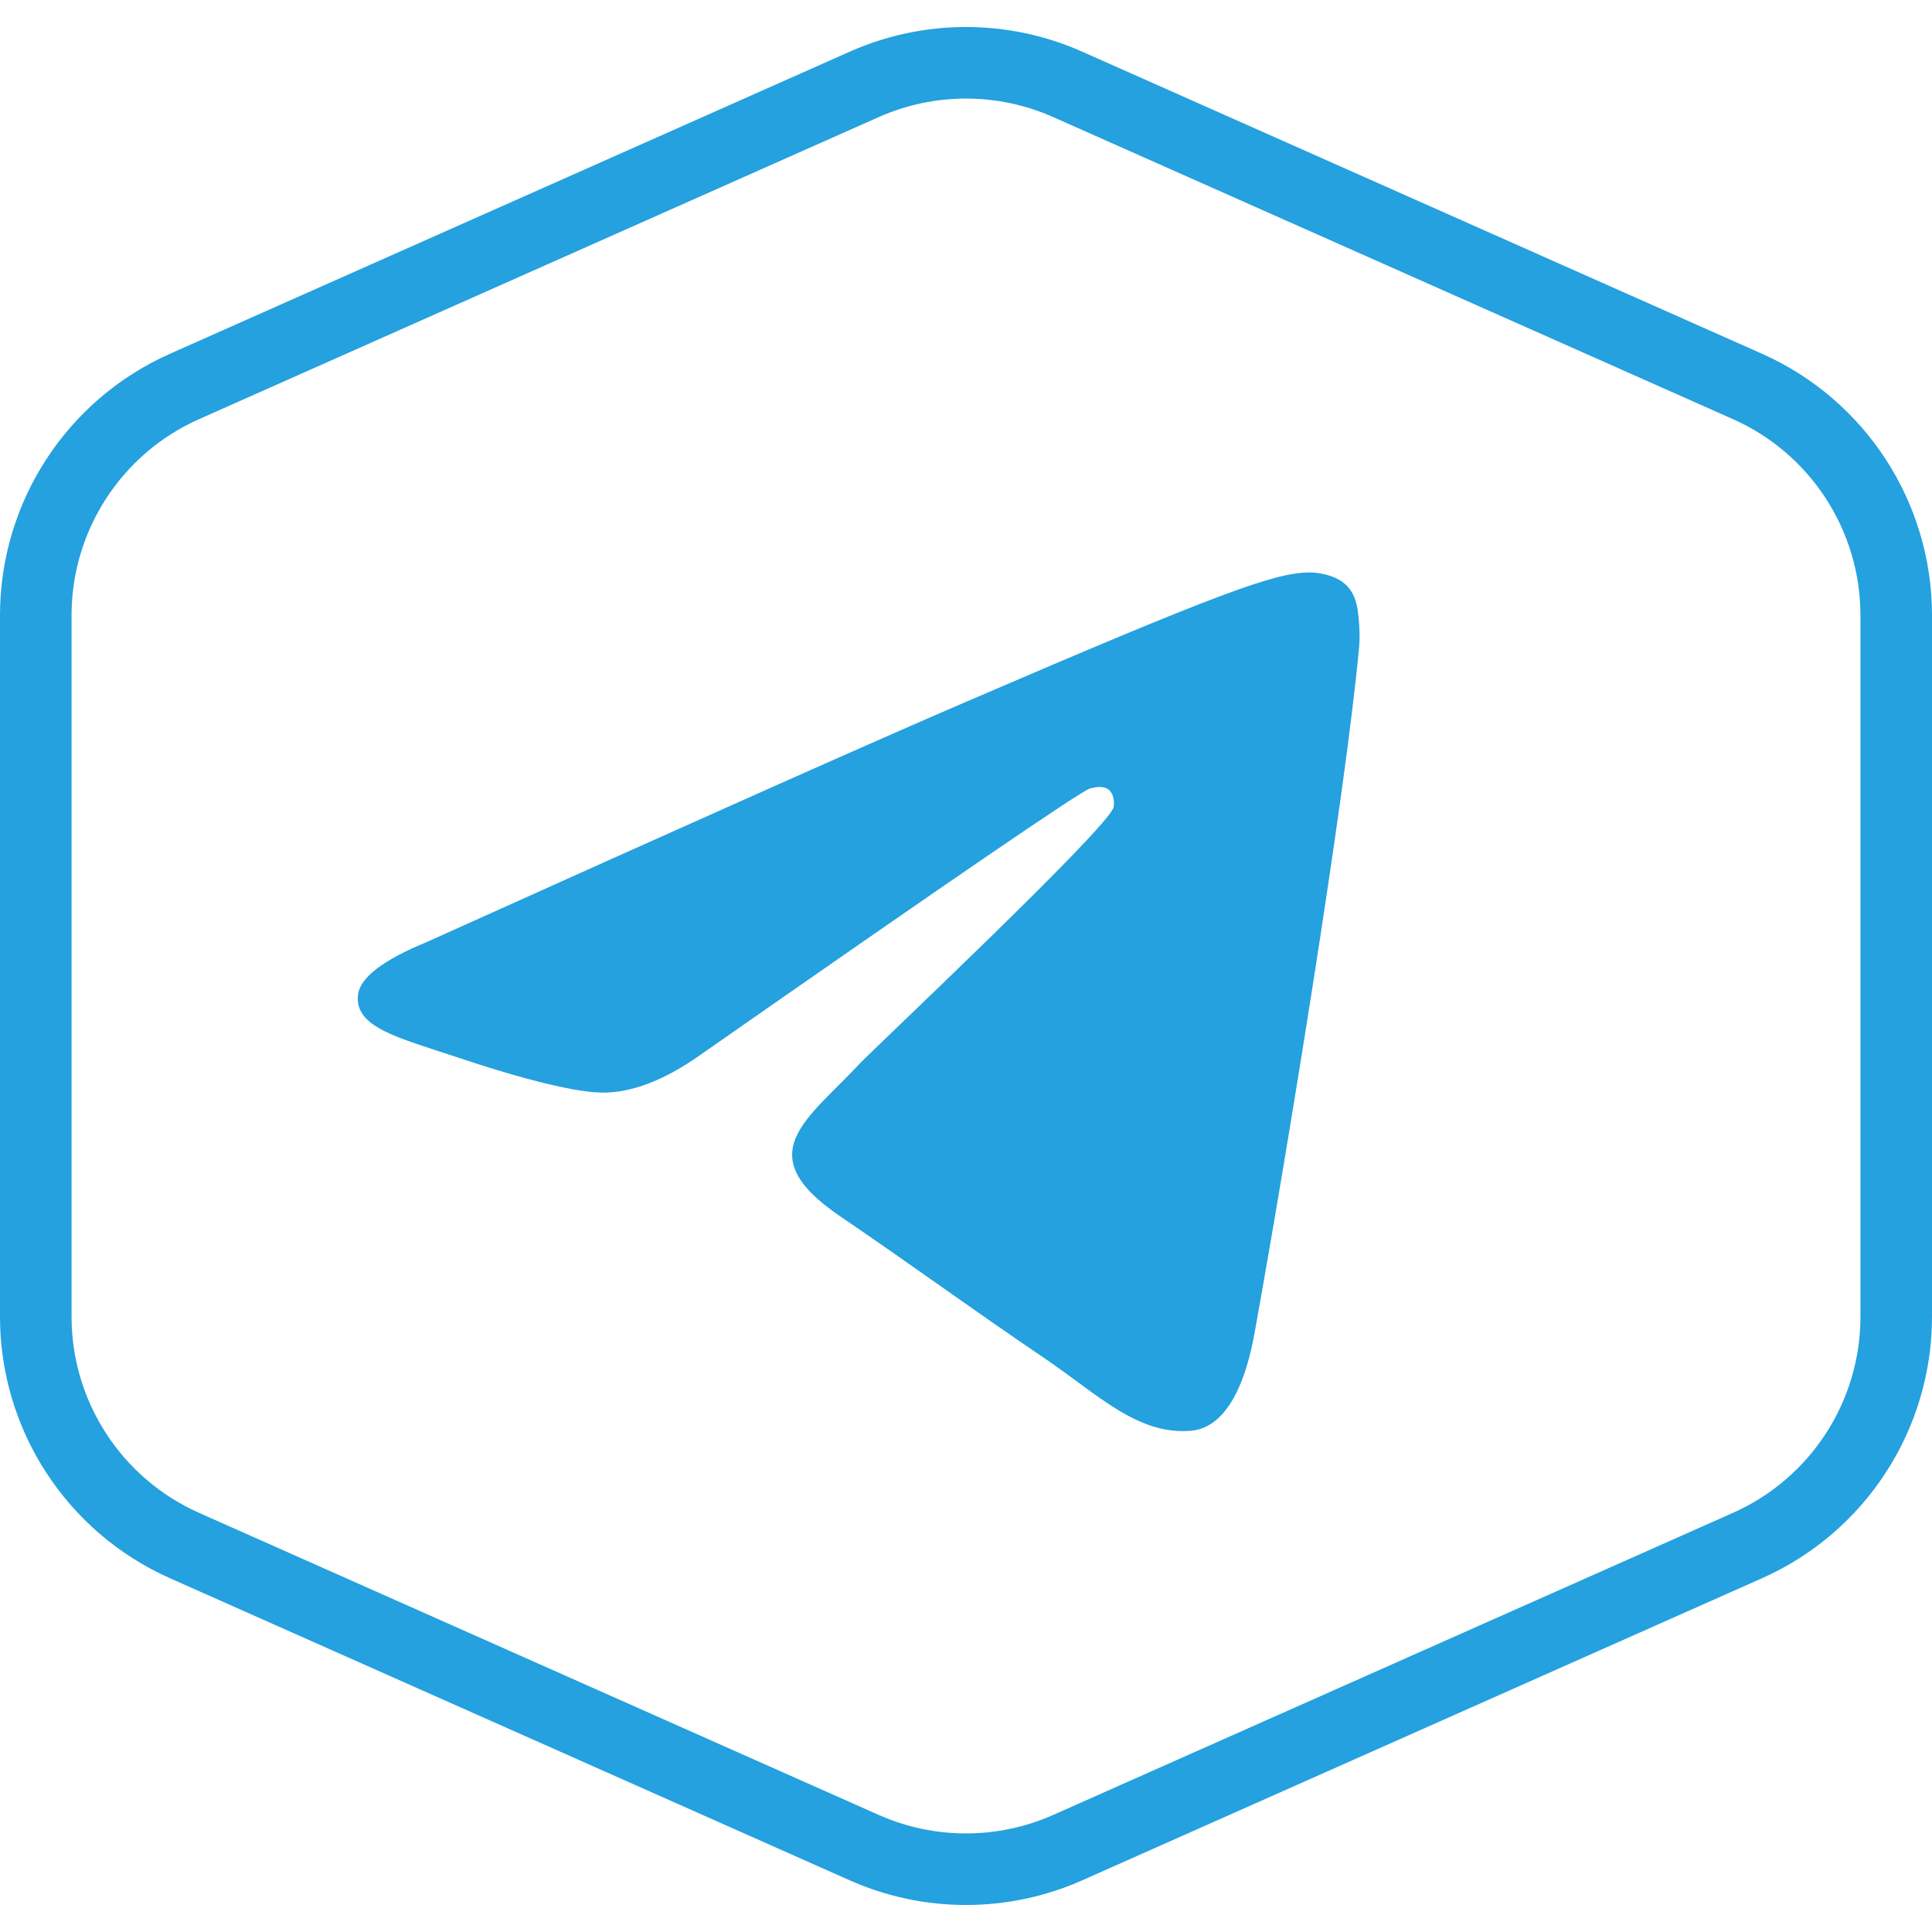
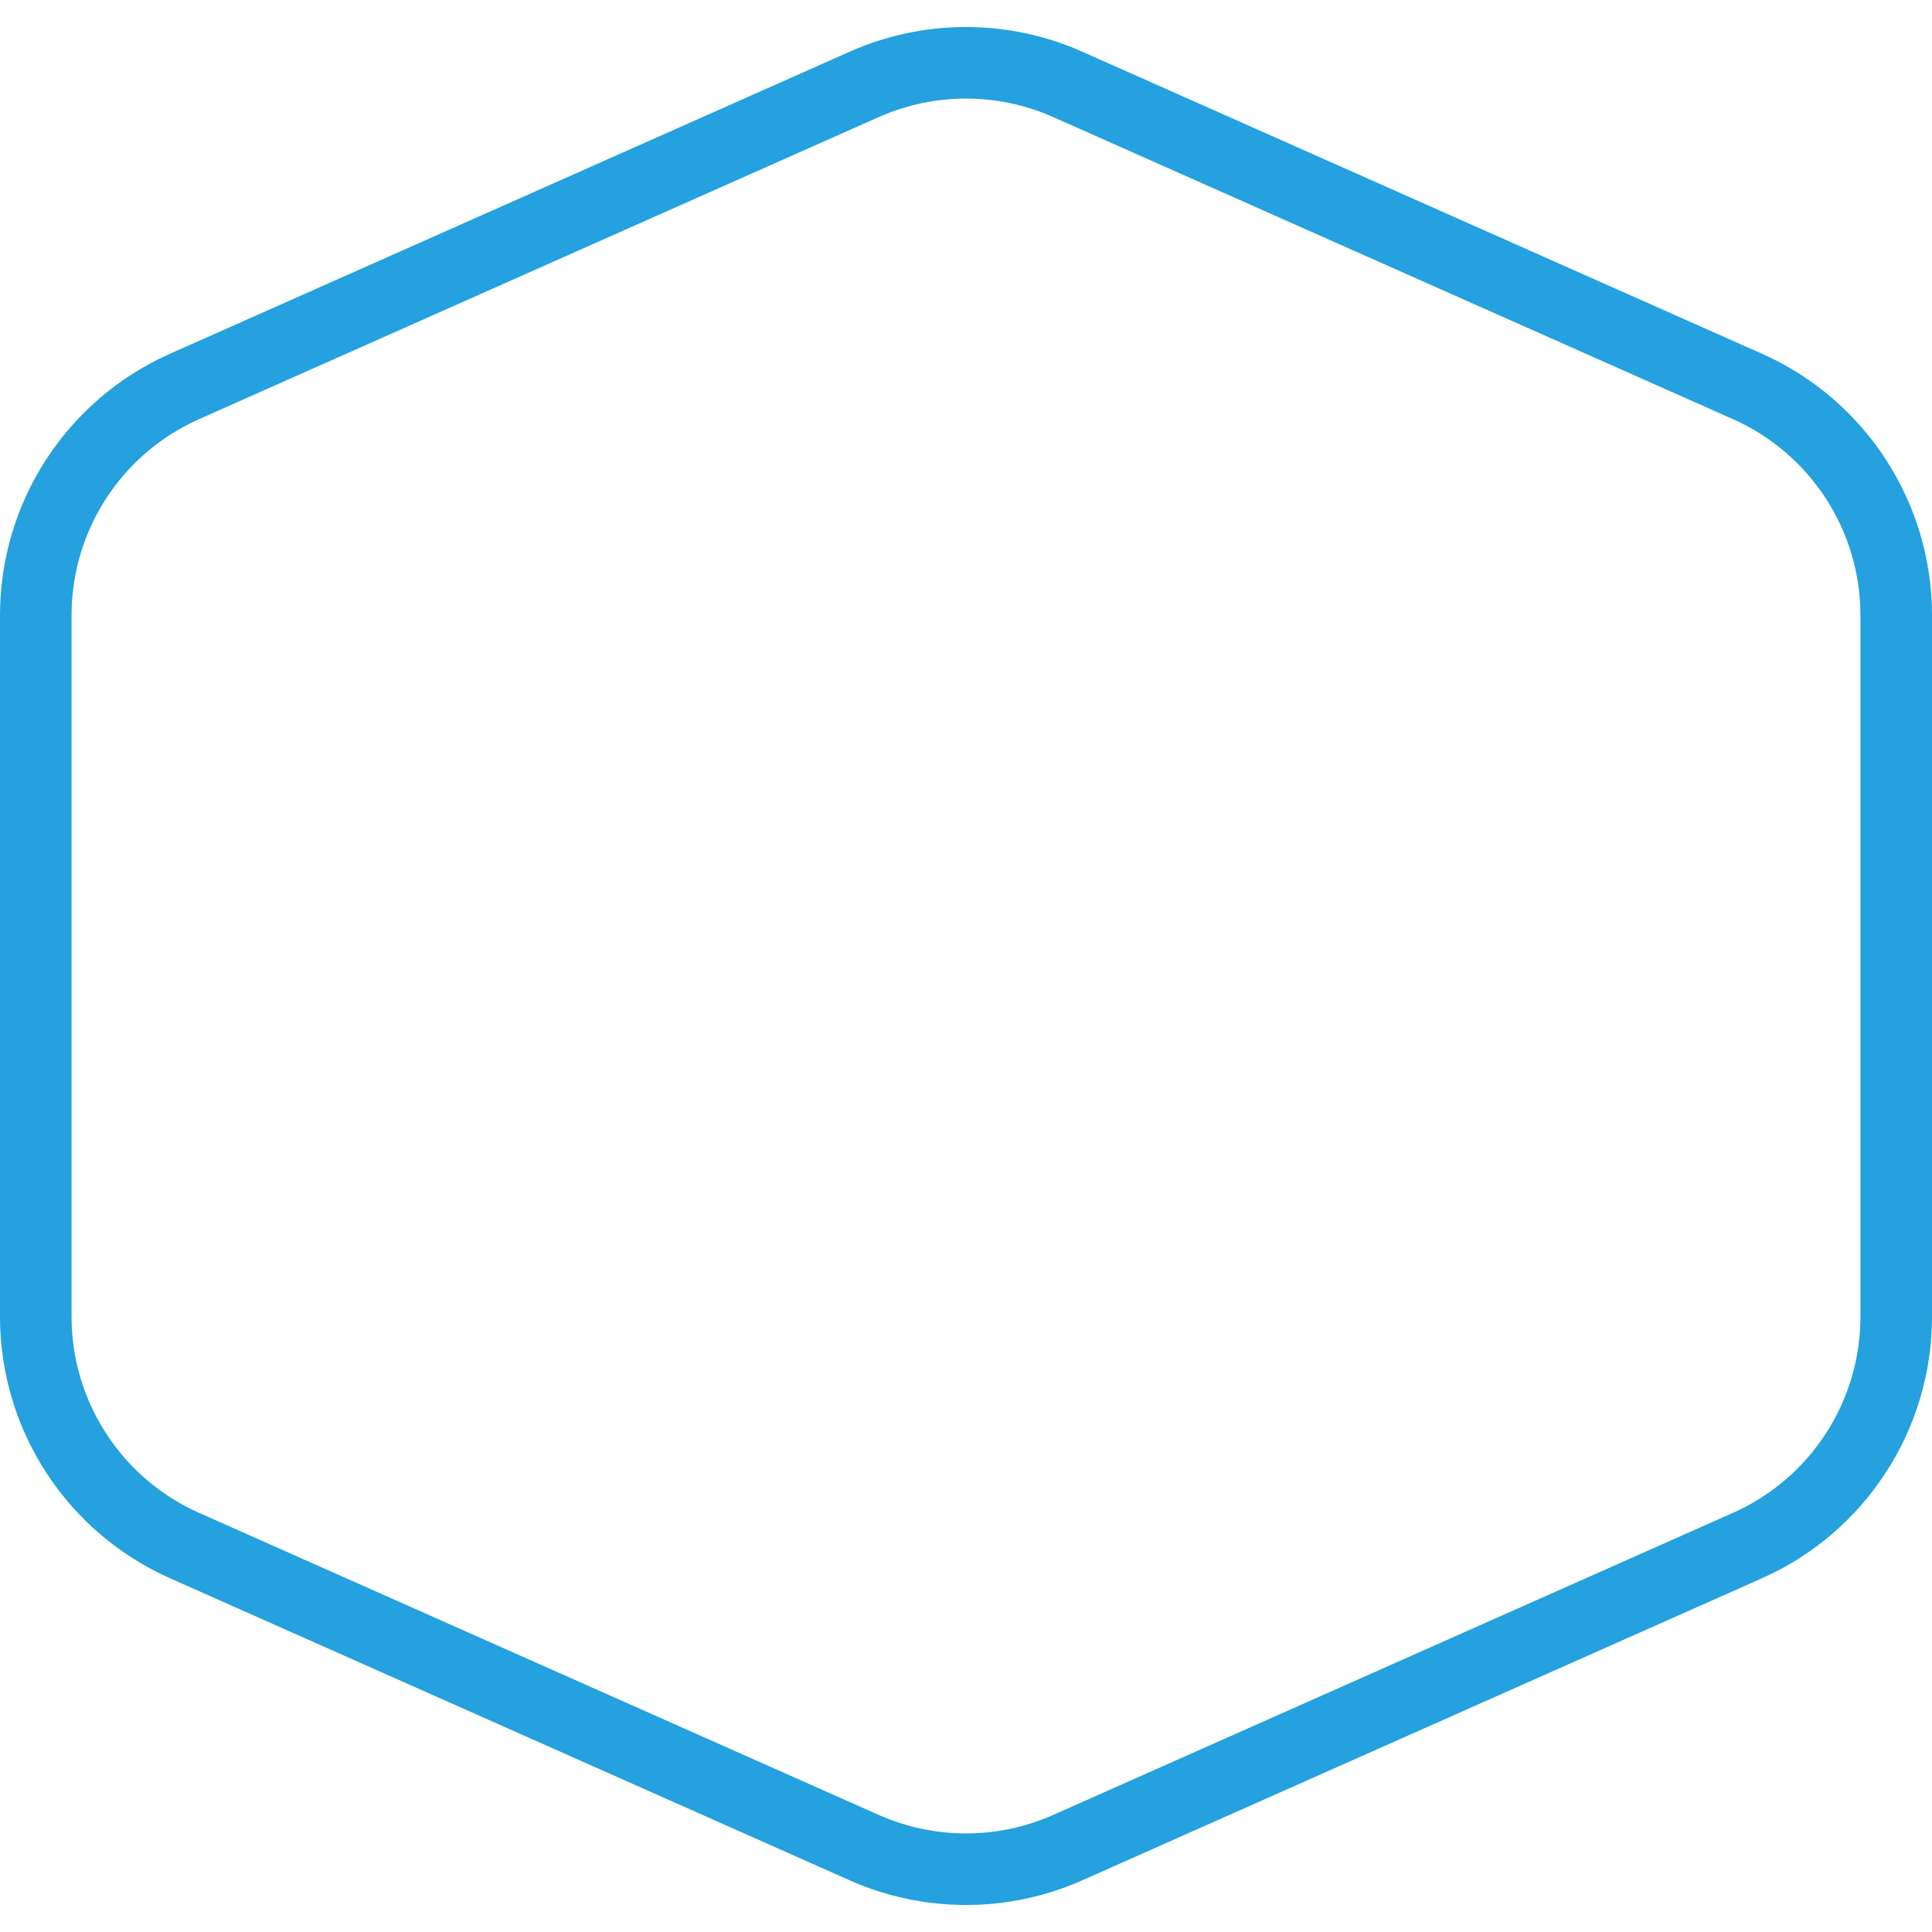
<svg xmlns="http://www.w3.org/2000/svg" width="27" height="27" viewBox="0 0 27 27" fill="none">
  <path d="M12.078 1.179C12.983 0.777 14.016 0.777 14.921 1.179L24.422 5.401C25.685 5.963 26.5 7.216 26.5 8.6V18.401C26.5 19.784 25.685 21.037 24.422 21.599L14.921 25.821C14.016 26.223 12.983 26.223 12.078 25.821L2.578 21.599C1.315 21.037 0.5 19.784 0.5 18.401V8.599C0.5 7.216 1.315 5.963 2.578 5.401L12.078 1.179Z" stroke="#24A1DE" />
-   <path fill-rule="evenodd" clip-rule="evenodd" d="M5.962 13.166C9.721 11.472 12.226 10.356 13.48 9.817C17.06 8.276 17.804 8.009 18.289 8C18.396 7.998 18.634 8.025 18.789 8.155C18.919 8.265 18.955 8.412 18.972 8.516C18.989 8.62 19.011 8.856 18.994 9.041C18.8 11.149 17.96 16.266 17.533 18.627C17.352 19.626 16.997 19.961 16.652 19.994C15.904 20.065 15.335 19.482 14.61 18.991C13.476 18.221 12.835 17.743 11.733 16.992C10.46 16.125 11.286 15.648 12.011 14.868C12.201 14.665 15.499 11.562 15.563 11.28C15.571 11.245 15.578 11.114 15.503 11.044C15.428 10.975 15.316 10.999 15.236 11.018C15.122 11.044 13.31 12.283 9.798 14.735C9.284 15.1 8.818 15.278 8.4 15.269C7.94 15.259 7.055 15 6.396 14.778C5.589 14.507 4.948 14.364 5.003 13.903C5.032 13.662 5.352 13.417 5.962 13.166Z" fill="#24A1DE" />
</svg>